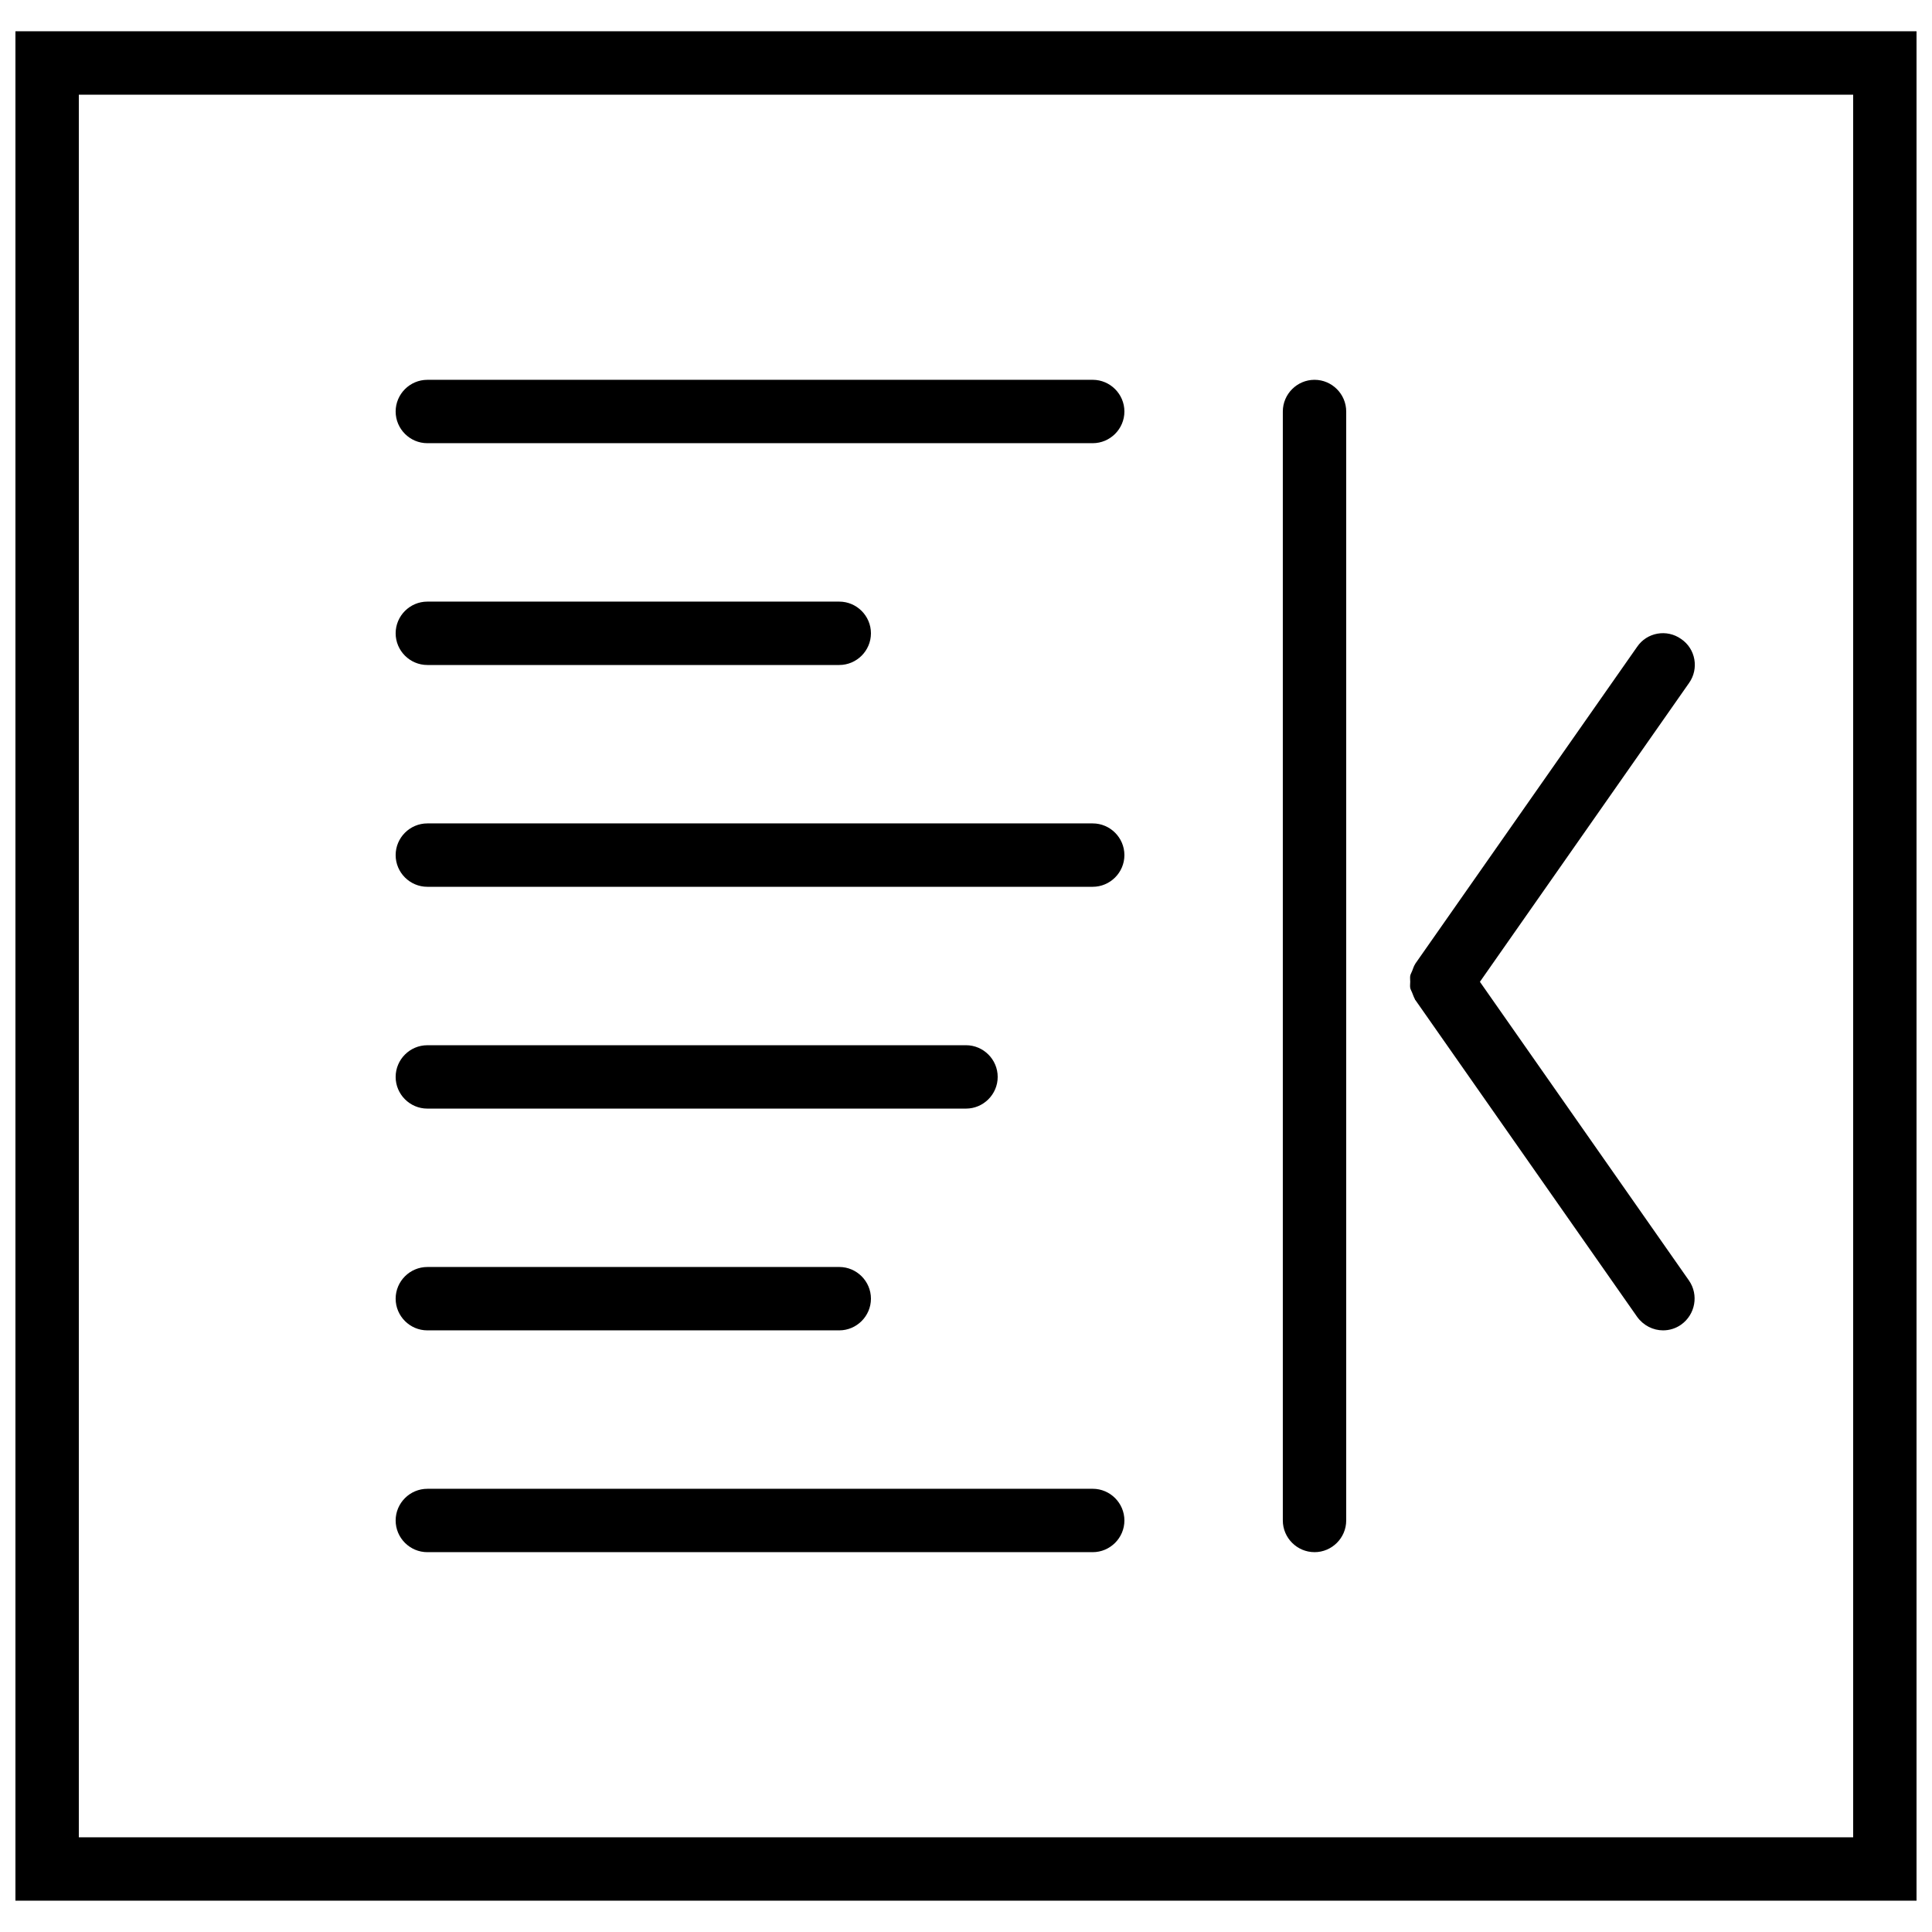
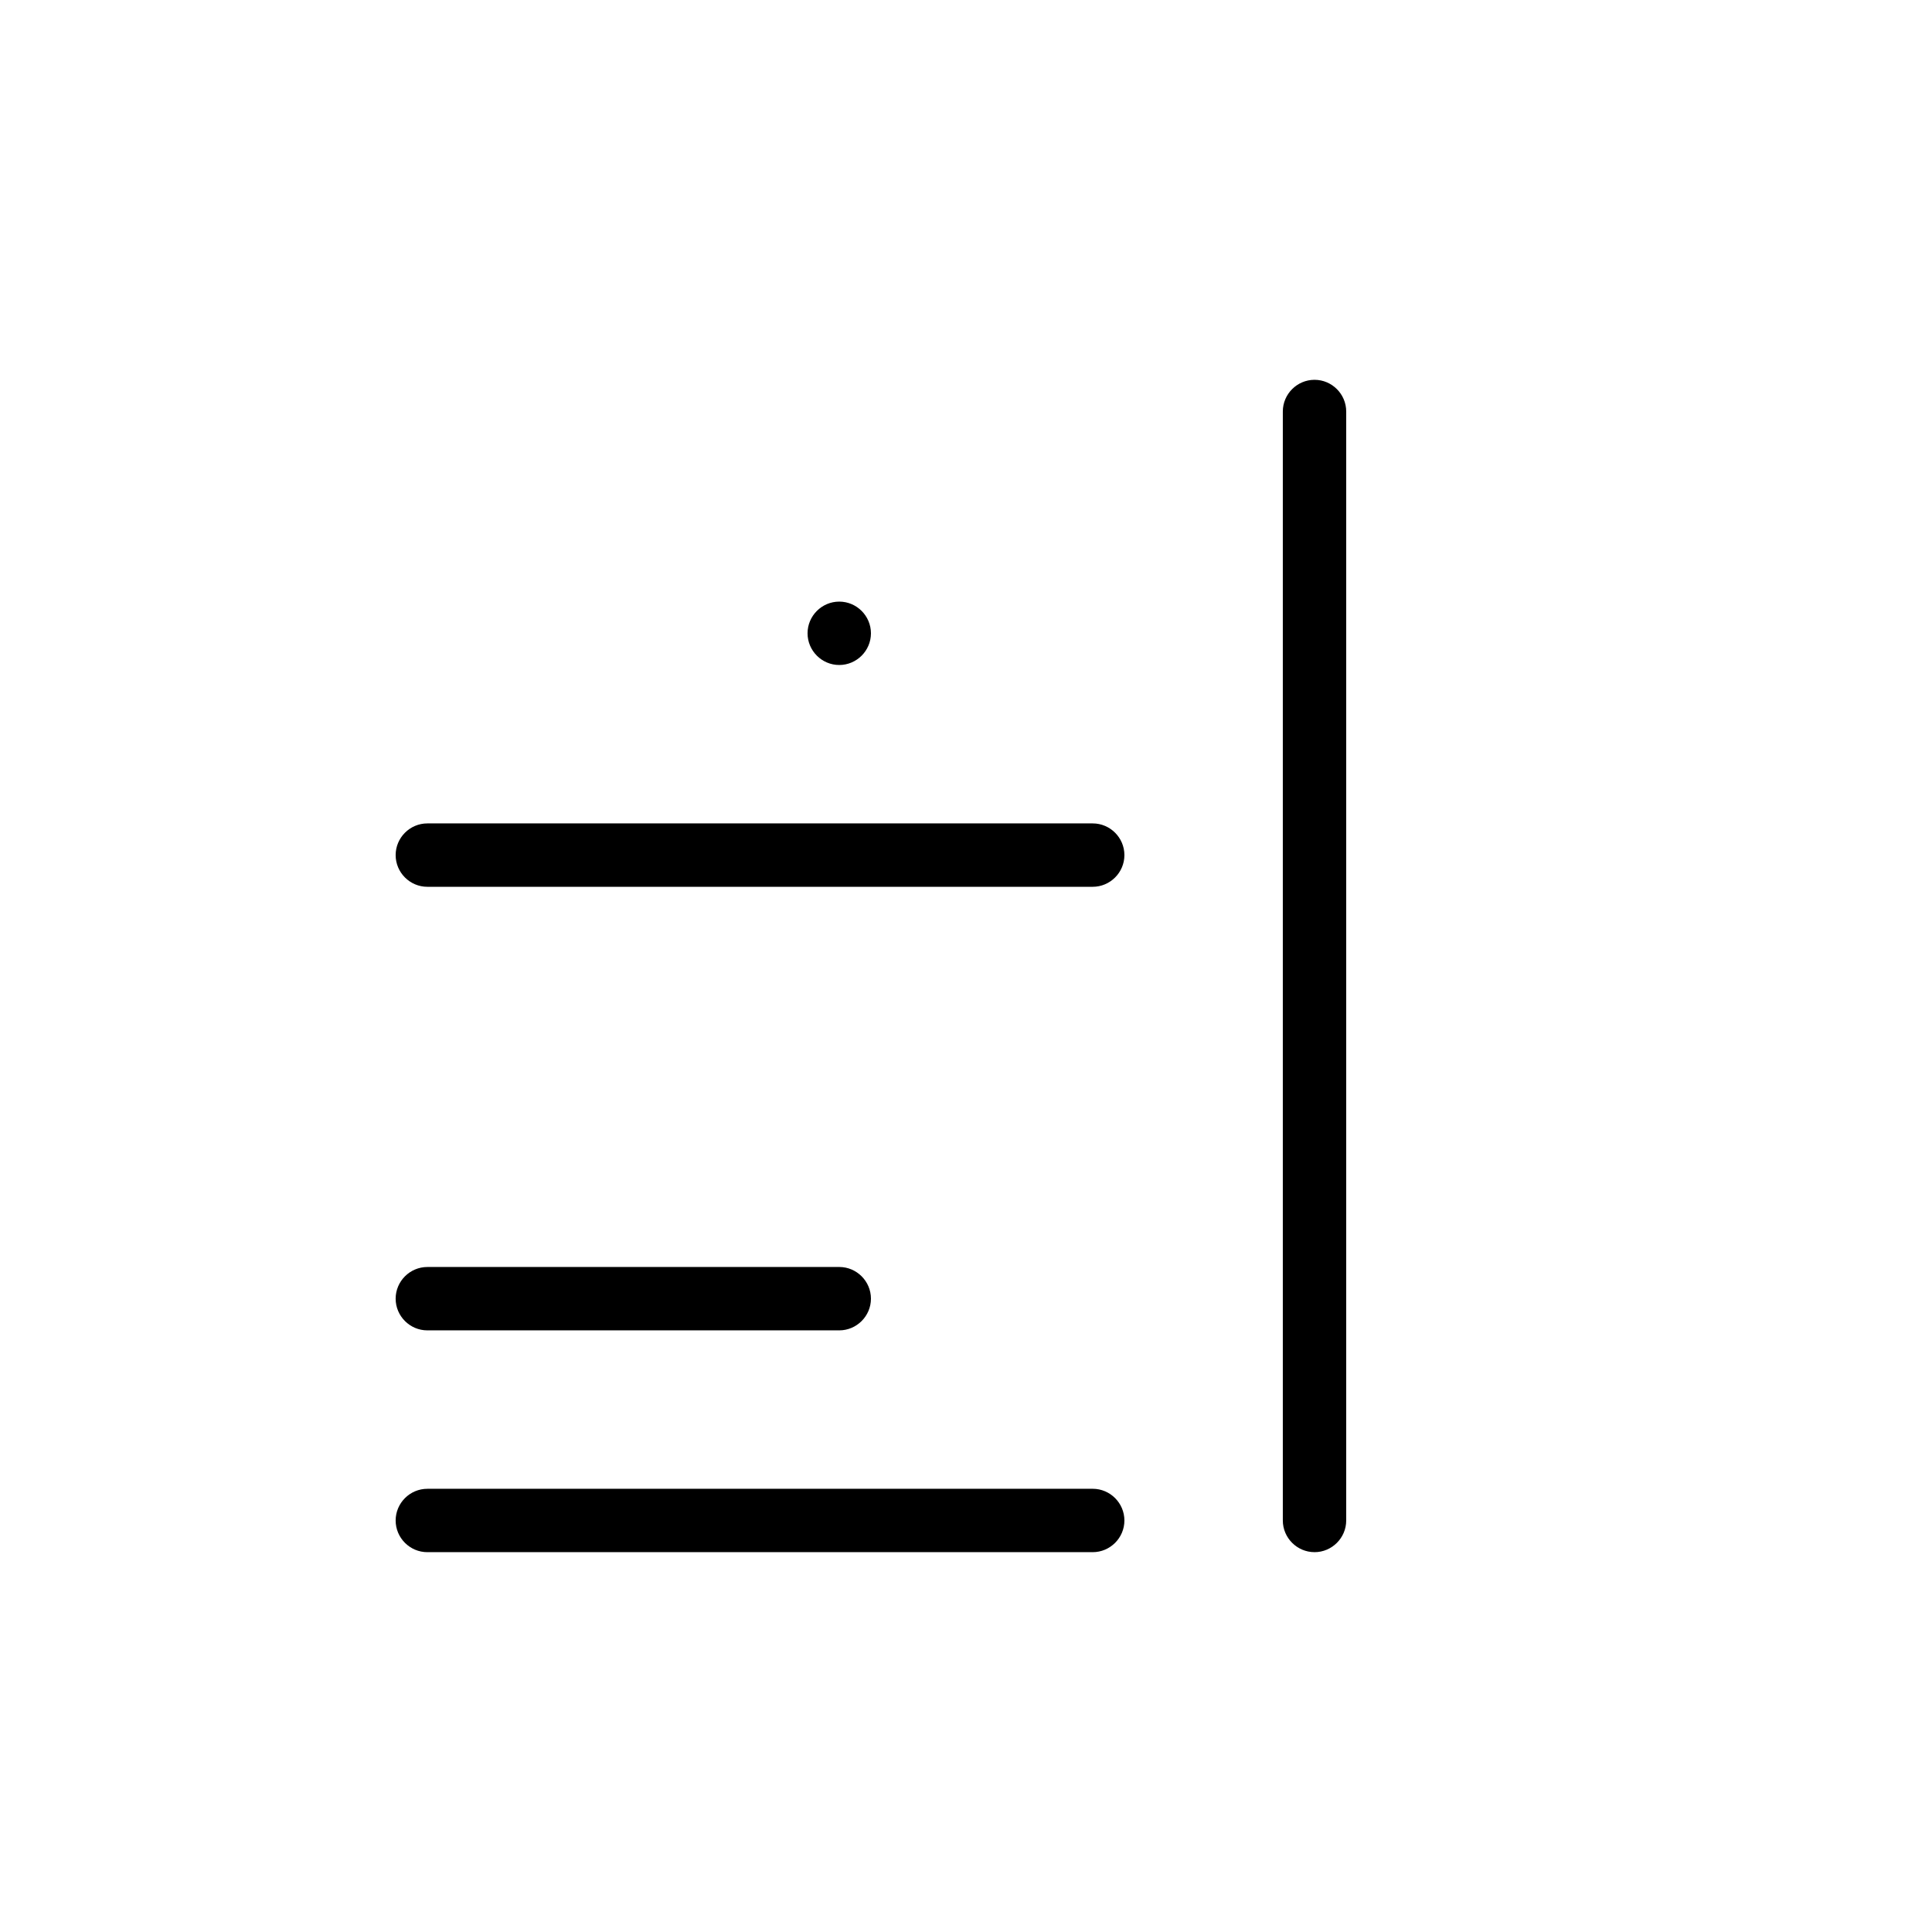
<svg xmlns="http://www.w3.org/2000/svg" width="800px" height="800px" version="1.1" viewBox="144 144 512 512">
  <defs>
    <clipPath id="a">
-       <path d="m148.09 152h503.81v496h-503.81z" />
-     </clipPath>
+       </clipPath>
  </defs>
  <g clip-path="url(#a)">
-     <path d="m148.09 152.29v495.41h503.81v-495.41zm487.02 478.62h-470.22v-461.82h470.22z" />
-   </g>
-   <path d="m257.25 261.45h176.33c4.617 0 8.398-3.777 8.398-8.398 0-4.617-3.777-8.398-8.398-8.398l-176.33 0.004c-4.617 0-8.398 3.777-8.398 8.398 0 4.617 3.777 8.395 8.398 8.395z" />
-   <path d="m257.25 320.23h109.16c4.617 0 8.398-3.777 8.398-8.398 0-4.617-3.777-8.398-8.398-8.398h-109.16c-4.617 0-8.398 3.777-8.398 8.398 0 4.617 3.777 8.398 8.398 8.398z" />
+     </g>
+   <path d="m257.25 320.23h109.16c4.617 0 8.398-3.777 8.398-8.398 0-4.617-3.777-8.398-8.398-8.398c-4.617 0-8.398 3.777-8.398 8.398 0 4.617 3.777 8.398 8.398 8.398z" />
  <path d="m257.25 379.01h176.33c4.617 0 8.398-3.777 8.398-8.398 0-4.617-3.777-8.398-8.398-8.398h-176.33c-4.617 0-8.398 3.777-8.398 8.398 0 4.617 3.777 8.398 8.398 8.398z" />
-   <path d="m257.25 437.79h142.75c4.617 0 8.398-3.777 8.398-8.398 0-4.617-3.777-8.398-8.398-8.398l-142.75 0.004c-4.617 0-8.398 3.777-8.398 8.398 0 4.613 3.777 8.395 8.398 8.395z" />
  <path d="m257.25 496.56h109.16c4.617 0 8.398-3.777 8.398-8.398 0-4.617-3.777-8.398-8.398-8.398l-109.16 0.004c-4.617 0-8.398 3.777-8.398 8.398 0 4.617 3.777 8.395 8.398 8.395z" />
  <path d="m257.25 555.34h176.33c4.617 0 8.398-3.777 8.398-8.398 0-4.617-3.777-8.398-8.398-8.398l-176.33 0.004c-4.617 0-8.398 3.777-8.398 8.398 0 4.617 3.777 8.395 8.398 8.395z" />
  <path d="m492.36 555.34c4.617 0 8.398-3.777 8.398-8.398v-293.89c0-4.617-3.777-8.398-8.398-8.398-4.617 0-8.398 3.777-8.398 8.398v293.89c0 4.617 3.781 8.395 8.398 8.395z" />
-   <path d="m517.72 405.79c0.082 0.418 0.336 0.84 0.504 1.258 0.25 0.586 0.418 1.176 0.754 1.762 0 0.082 0 0.168 0.082 0.168l58.777 83.969c1.684 2.352 4.285 3.613 6.891 3.613 1.68 0 3.359-0.504 4.785-1.512 3.777-2.688 4.703-7.894 2.098-11.672l-55.418-79.184 55.418-79.184c2.688-3.777 1.762-9.07-2.098-11.672-3.777-2.688-9.07-1.762-11.672 2.098l-58.777 83.969c0 0.082-0.082 0.168-0.082 0.168-0.336 0.504-0.504 1.176-0.754 1.762-0.168 0.418-0.418 0.84-0.504 1.258-0.082 0.504 0 1.09 0 1.594-0.004 0.512-0.09 1.102-0.004 1.605z" />
</svg>